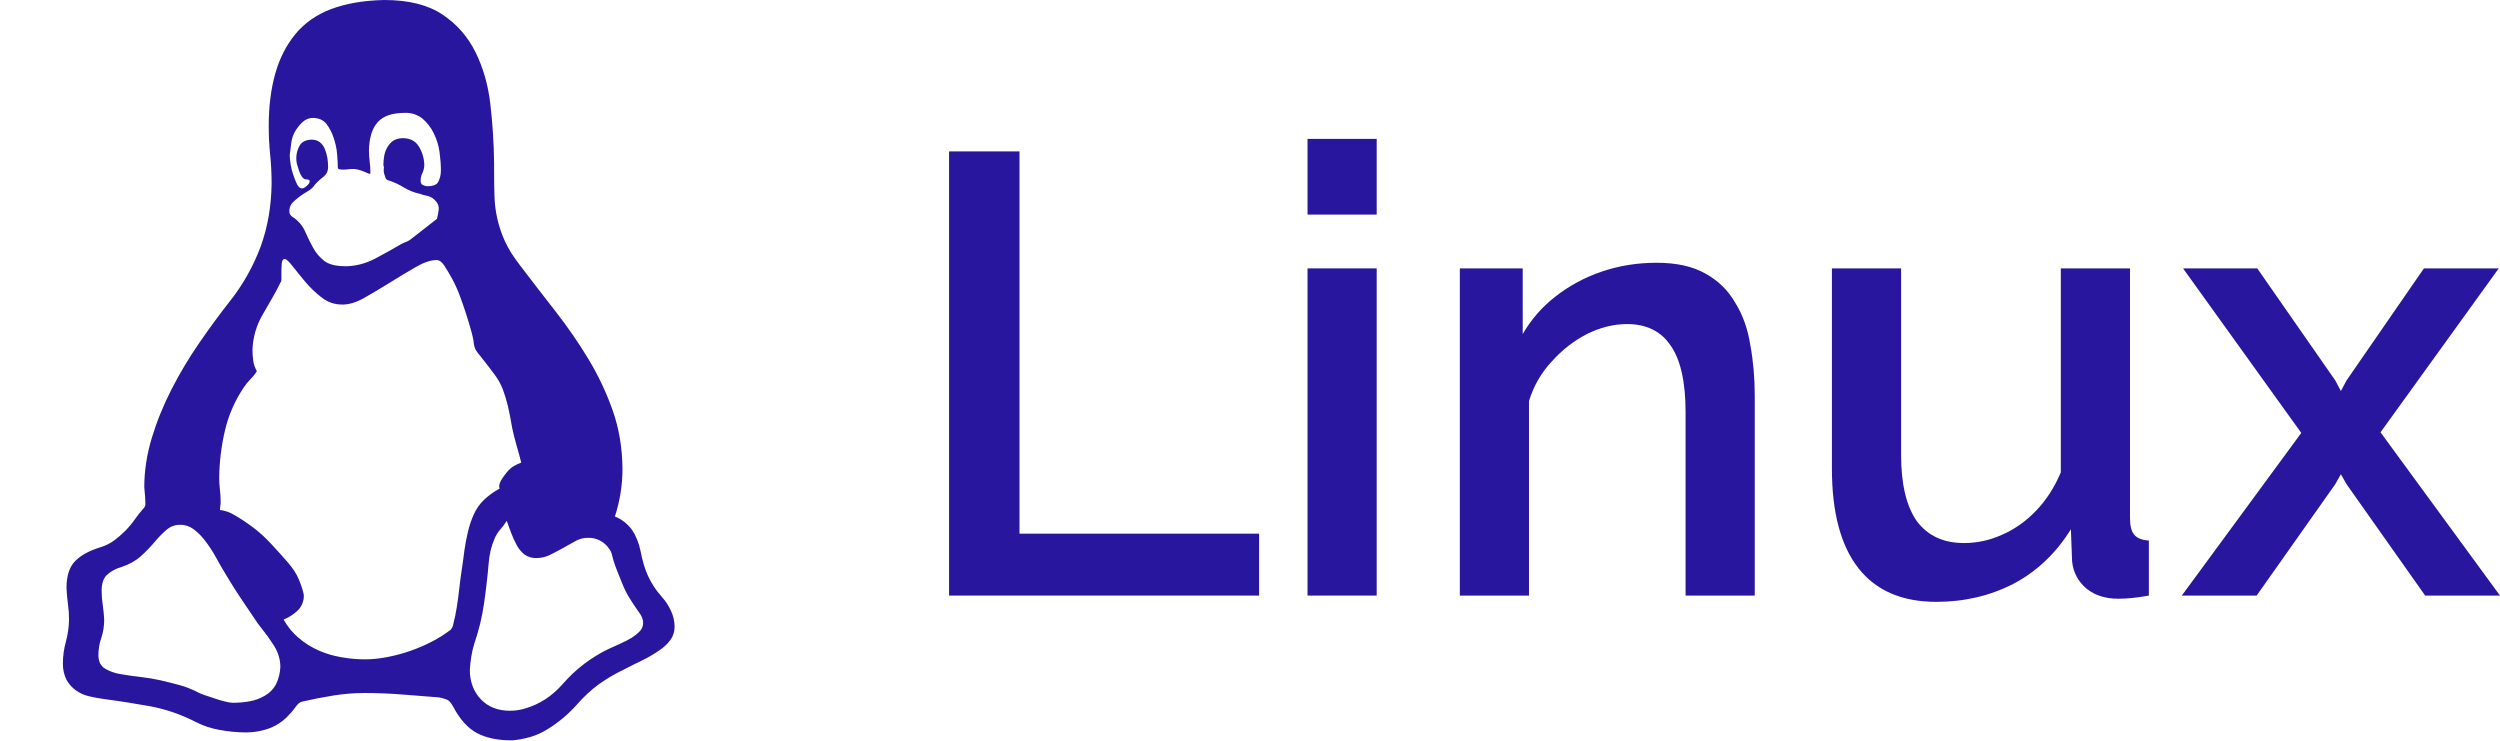
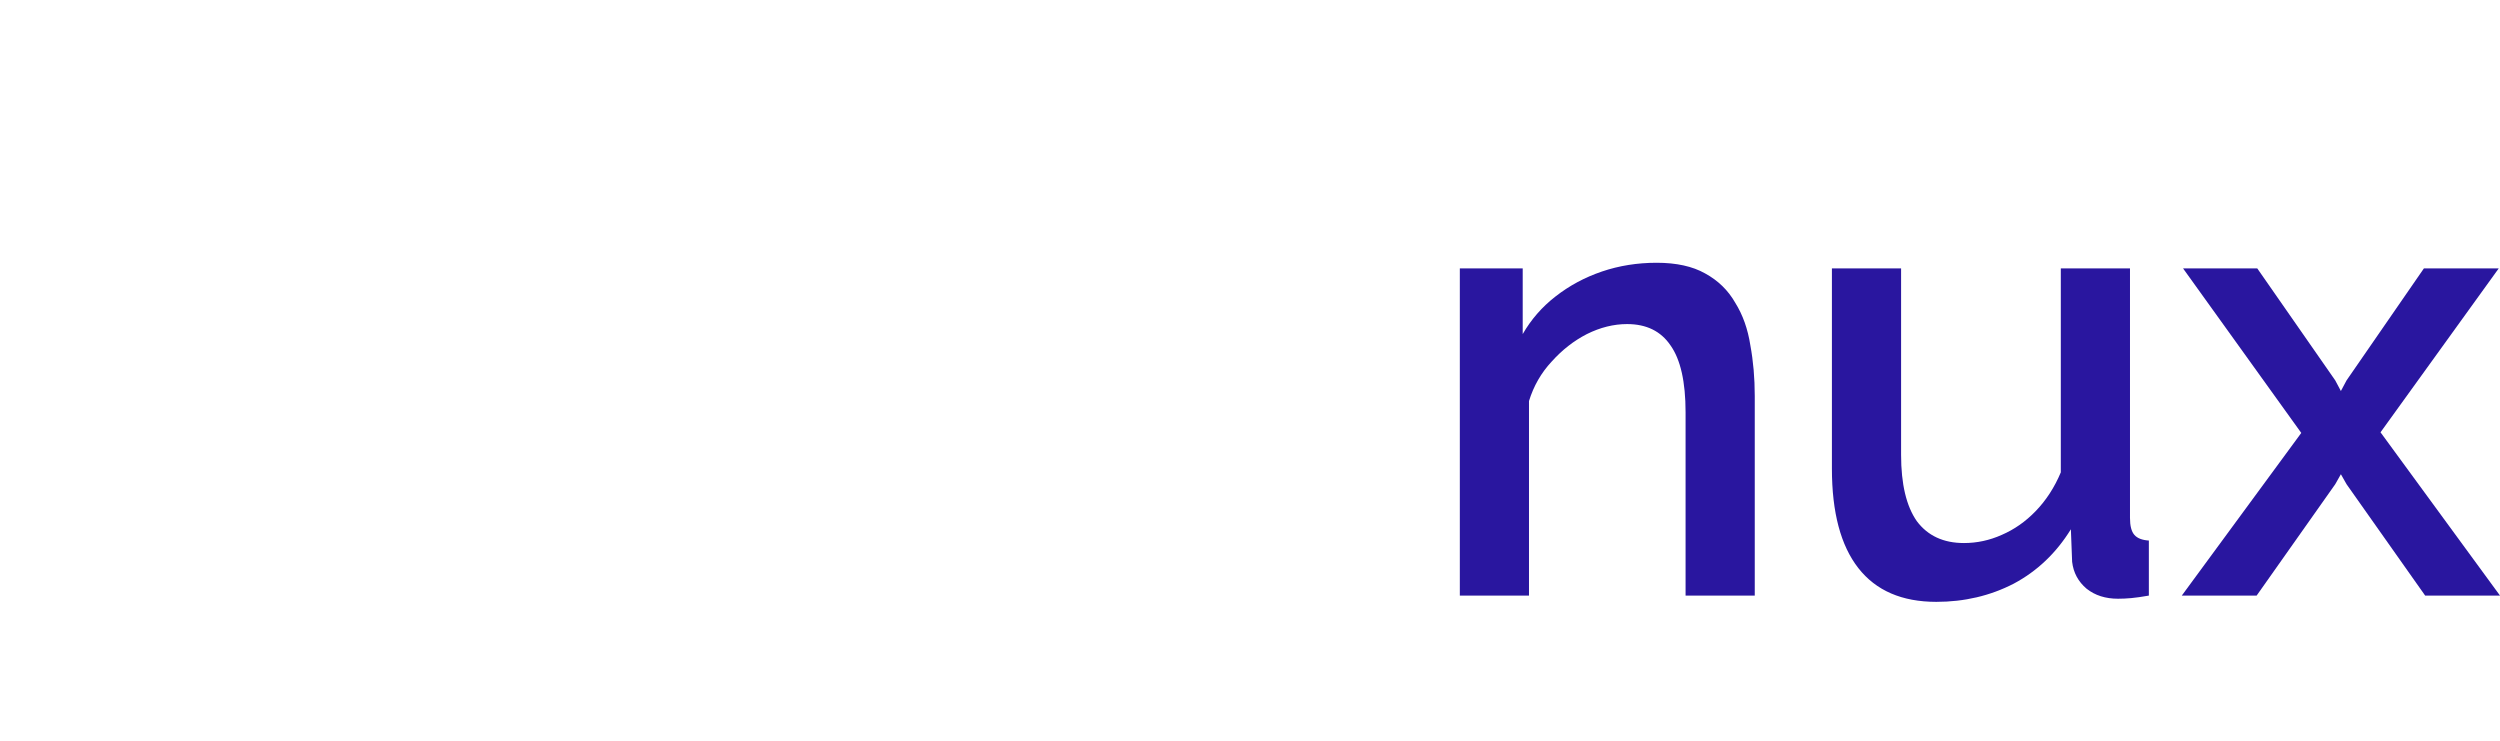
<svg xmlns="http://www.w3.org/2000/svg" width="216" height="64" viewBox="0 0 216 64" fill="none">
-   <path d="M82 51.459V13.081H88.085V46.108H108.787V51.459H82Z" fill="#29169F" />
-   <path d="M112.97 51.459V23.189H118.946V51.459H112.97ZM112.97 18.541V12H118.946V18.541H112.97Z" fill="#29169F" />
  <path d="M151.611 51.459H145.634V35.622C145.634 32.991 145.2 31.063 144.33 29.838C143.497 28.613 142.248 28 140.581 28C139.422 28 138.263 28.288 137.104 28.865C135.981 29.441 134.967 30.234 134.061 31.243C133.156 32.216 132.504 33.351 132.105 34.649V51.459H126.129V23.189H131.562V28.865C132.286 27.604 133.228 26.523 134.387 25.622C135.583 24.685 136.923 23.964 138.408 23.459C139.893 22.955 141.469 22.703 143.135 22.703C144.838 22.703 146.232 23.009 147.319 23.622C148.442 24.234 149.311 25.081 149.927 26.162C150.579 27.207 151.014 28.432 151.231 29.838C151.484 31.207 151.611 32.667 151.611 34.216V51.459Z" fill="#29169F" />
  <path d="M158.277 40.486V23.189H164.254V39.297C164.254 41.82 164.706 43.73 165.612 45.027C166.554 46.288 167.912 46.919 169.687 46.919C170.81 46.919 171.897 46.685 172.947 46.216C174.034 45.748 175.012 45.063 175.881 44.162C176.787 43.225 177.511 42.108 178.054 40.811V23.189H184.031V44.757C184.031 45.441 184.158 45.928 184.412 46.216C184.665 46.505 185.082 46.667 185.661 46.703V51.459C185.045 51.568 184.538 51.64 184.14 51.676C183.741 51.712 183.361 51.73 182.999 51.73C181.912 51.73 181.007 51.441 180.282 50.865C179.558 50.252 179.141 49.477 179.032 48.541L178.924 45.73C177.656 47.784 176.008 49.351 173.979 50.432C171.951 51.477 169.723 52 167.296 52C164.326 52 162.08 51.027 160.559 49.081C159.038 47.135 158.277 44.27 158.277 40.486Z" fill="#29169F" />
  <path d="M195.027 23.189L201.764 32.865L202.253 33.784L202.743 32.865L209.426 23.189H215.891L205.677 37.351L216 51.459H209.534L202.743 41.838L202.253 40.973L201.764 41.838L194.973 51.459H188.507L198.83 37.405L188.616 23.189H195.027Z" fill="#29169F" />
-   <path d="M53.126 44.624C53.73 44.866 54.252 45.279 54.626 45.812C54.962 46.312 55.198 46.916 55.346 47.624C55.426 48.04 55.522 48.424 55.626 48.784C55.822 49.459 56.117 50.1 56.502 50.688C56.69 50.98 56.942 51.3 57.254 51.656C57.522 51.948 57.762 52.324 57.974 52.78C58.169 53.19 58.274 53.638 58.282 54.092C58.297 54.529 58.166 54.958 57.91 55.312C57.649 55.656 57.331 55.952 56.97 56.188C56.49 56.52 55.99 56.812 55.47 57.064C54.95 57.312 54.43 57.572 53.91 57.844C53.132 58.215 52.389 58.654 51.69 59.156C51.066 59.616 50.438 60.196 49.814 60.908C49.086 61.723 48.244 62.428 47.314 63C46.839 63.301 46.323 63.533 45.782 63.688C45.262 63.832 44.742 63.928 44.222 63.968C43.014 63.968 42.014 63.76 41.222 63.344C40.43 62.928 39.742 62.168 39.158 61.064C38.99 60.748 38.826 60.552 38.658 60.468C38.398 60.358 38.125 60.284 37.846 60.248L34.682 60C33.642 59.92 32.582 59.876 31.498 59.876C30.598 59.877 29.699 59.949 28.81 60.092C27.894 60.24 26.986 60.416 26.09 60.624C25.906 60.664 25.718 60.824 25.53 61.092C25.296 61.417 25.033 61.721 24.746 62C24.356 62.371 23.902 62.668 23.406 62.876C22.699 63.152 21.945 63.289 21.186 63.28C20.498 63.28 19.758 63.208 18.966 63.064C18.225 62.935 17.508 62.692 16.842 62.344C15.639 61.729 14.356 61.287 13.03 61.032C11.778 60.804 10.458 60.592 9.062 60.408C8.599 60.348 8.14 60.264 7.686 60.156C7.266 60.061 6.871 59.88 6.526 59.624C6.209 59.389 5.944 59.091 5.75 58.748C5.536 58.311 5.428 57.83 5.434 57.344C5.434 56.696 5.518 56.072 5.686 55.468C5.854 54.868 5.946 54.228 5.966 53.564C5.966 53.104 5.934 52.656 5.874 52.22C5.808 51.753 5.765 51.283 5.746 50.812C5.746 49.752 5.998 48.972 6.498 48.468C6.998 47.968 7.726 47.572 8.686 47.28C9.112 47.151 9.514 46.951 9.874 46.688C10.204 46.439 10.517 46.168 10.81 45.876C11.107 45.577 11.379 45.253 11.622 44.908C11.874 44.552 12.154 44.196 12.466 43.844C12.528 43.764 12.562 43.665 12.562 43.564C12.562 43.312 12.55 43.072 12.53 42.844L12.466 42.092C12.466 40.676 12.686 39.252 13.122 37.812C13.562 36.372 14.134 34.972 14.842 33.592C15.549 32.22 16.342 30.895 17.218 29.624C18.09 28.356 18.958 27.176 19.81 26.092C20.967 24.643 21.885 23.019 22.53 21.28C23.13 19.616 23.446 17.8 23.466 15.84C23.466 15.012 23.426 14.188 23.342 13.376C23.258 12.545 23.216 11.711 23.218 10.876C23.218 9.208 23.406 7.708 23.778 6.376C24.154 5.04 24.738 3.896 25.53 2.936C26.322 1.976 27.354 1.26 28.622 0.78C29.898 0.3 31.418 0.04 33.186 0C35.294 0 36.97 0.416 38.222 1.252C39.47 2.084 40.43 3.176 41.094 4.532C41.762 5.884 42.19 7.396 42.374 9.064C42.566 10.728 42.67 12.416 42.69 14.124V14.656C42.69 15.512 42.698 16.272 42.722 16.936C42.759 18.286 43.066 19.615 43.626 20.844C43.918 21.488 44.354 22.188 44.938 22.936C45.938 24.252 46.962 25.576 48.002 26.908C49.042 28.24 49.99 29.616 50.842 31.028C51.698 32.448 52.398 33.928 52.938 35.468C53.482 37.012 53.762 38.676 53.782 40.468C53.787 41.881 53.566 43.281 53.126 44.624ZM26.91 12.064C27.198 12.064 27.438 12.136 27.63 12.28C27.825 12.437 27.975 12.643 28.066 12.876C28.166 13.116 28.239 13.367 28.282 13.624C28.322 13.876 28.346 14.136 28.346 14.408C28.352 14.58 28.32 14.751 28.25 14.908C28.181 15.041 28.086 15.158 27.97 15.252L27.594 15.564C27.46 15.678 27.335 15.802 27.222 15.936C27.072 16.169 26.867 16.363 26.626 16.5C26.378 16.644 26.138 16.8 25.906 16.968C25.684 17.129 25.476 17.307 25.282 17.5C25.185 17.604 25.11 17.727 25.062 17.861C25.014 17.995 24.994 18.138 25.002 18.28C25.002 18.468 25.094 18.624 25.282 18.748C25.748 19.042 26.118 19.466 26.346 19.968C26.554 20.448 26.786 20.916 27.034 21.376C27.282 21.832 27.606 22.216 28.002 22.532C28.398 22.844 29.014 23 29.842 23H30.034C30.866 22.96 31.658 22.74 32.41 22.344C33.158 21.948 33.91 21.532 34.658 21.092C34.788 21.019 34.925 20.957 35.066 20.908C35.211 20.856 35.347 20.782 35.47 20.688L37.75 18.908C37.789 18.774 37.822 18.638 37.846 18.5C37.87 18.354 37.891 18.207 37.91 18.06C37.917 17.861 37.861 17.665 37.75 17.5C37.648 17.355 37.522 17.228 37.378 17.124C37.218 17.015 37.036 16.941 36.846 16.908C36.655 16.87 36.468 16.816 36.286 16.748C35.787 16.645 35.311 16.456 34.878 16.188C34.448 15.921 33.986 15.711 33.502 15.564C33.422 15.54 33.358 15.48 33.314 15.376C33.266 15.253 33.225 15.127 33.19 15C33.149 14.868 33.138 14.729 33.158 14.592C33.181 14.487 33.169 14.378 33.126 14.28C33.126 14.032 33.146 13.772 33.19 13.5C33.233 13.225 33.328 12.96 33.47 12.72C33.592 12.498 33.763 12.306 33.97 12.16C34.216 12.016 34.496 11.939 34.782 11.936C35.43 11.936 35.898 12.176 36.19 12.656C36.482 13.136 36.638 13.656 36.658 14.216C36.663 14.465 36.609 14.711 36.502 14.936C36.395 15.149 36.34 15.385 36.342 15.624C36.342 15.792 36.398 15.904 36.502 15.968C36.628 16.037 36.767 16.079 36.91 16.092C37.39 16.092 37.698 15.98 37.846 15.752C38.014 15.434 38.099 15.079 38.094 14.72C38.094 14.24 38.054 13.708 37.974 13.124C37.895 12.559 37.724 12.011 37.47 11.5C37.237 11.021 36.907 10.594 36.502 10.248C36.068 9.903 35.524 9.727 34.97 9.752C33.89 9.752 33.106 10.02 32.626 10.564C32.146 11.104 31.898 11.916 31.878 13C31.878 13.312 31.898 13.624 31.938 13.936C31.978 14.252 32.002 14.564 32.002 14.876C32.002 14.98 31.99 15.032 31.97 15.032C31.905 15.018 31.842 14.996 31.782 14.968C31.657 14.918 31.533 14.866 31.41 14.812C31.257 14.747 31.099 14.695 30.938 14.656C30.672 14.591 30.396 14.581 30.126 14.624C29.96 14.645 29.793 14.656 29.626 14.656C29.334 14.656 29.186 14.604 29.186 14.5C29.186 14.188 29.17 13.792 29.126 13.312C29.086 12.832 28.982 12.352 28.814 11.872C28.674 11.445 28.463 11.045 28.19 10.688C27.938 10.376 27.566 10.208 27.066 10.188C26.73 10.18 26.404 10.304 26.158 10.532C25.901 10.77 25.68 11.043 25.502 11.344C25.31 11.669 25.193 12.032 25.158 12.408C25.124 12.742 25.083 13.076 25.034 13.408C25.05 13.96 25.144 14.507 25.314 15.032C25.418 15.364 25.534 15.656 25.658 15.908C25.782 16.156 25.93 16.28 26.098 16.28C26.198 16.28 26.338 16.208 26.502 16.064C26.67 15.916 26.754 15.784 26.754 15.656C26.754 15.592 26.722 15.552 26.658 15.532C26.597 15.511 26.534 15.5 26.47 15.5C26.326 15.5 26.198 15.428 26.094 15.28C25.987 15.127 25.903 14.958 25.846 14.78C25.78 14.584 25.718 14.386 25.658 14.188C25.533 13.648 25.611 13.082 25.878 12.596C26.066 12.26 26.41 12.084 26.91 12.064ZM20.094 60.72C20.594 60.72 21.086 60.68 21.566 60.592C22.041 60.51 22.497 60.341 22.91 60.092C23.306 59.863 23.63 59.528 23.846 59.124C24.073 58.655 24.201 58.145 24.222 57.624C24.222 57.252 24.158 56.883 24.034 56.532C23.907 56.174 23.727 55.837 23.502 55.532C23.255 55.141 22.984 54.765 22.69 54.408C22.396 54.049 22.125 53.673 21.878 53.28C21.489 52.708 21.102 52.135 20.718 51.56C20.346 51 19.97 50.408 19.598 49.78C19.269 49.248 18.955 48.706 18.658 48.156C18.352 47.594 17.996 47.061 17.594 46.564C17.34 46.247 17.047 45.963 16.722 45.72C16.388 45.469 15.979 45.337 15.562 45.344C15.126 45.338 14.704 45.495 14.378 45.784C14.005 46.108 13.66 46.463 13.346 46.844C12.977 47.276 12.58 47.684 12.158 48.064C11.718 48.46 11.158 48.772 10.47 49C10.004 49.125 9.576 49.361 9.222 49.688C8.93 49.98 8.782 50.428 8.782 51.032C8.782 51.448 8.814 51.864 8.878 52.28C8.938 52.696 8.982 53.116 9.002 53.532C9.002 54.092 8.922 54.624 8.75 55.124C8.588 55.597 8.505 56.093 8.502 56.592C8.502 57.156 8.702 57.552 9.094 57.78C9.494 58.012 9.938 58.168 10.438 58.248C11.066 58.356 11.658 58.436 12.222 58.5C12.782 58.564 13.334 58.66 13.878 58.78C14.418 58.908 14.958 59.04 15.502 59.188C16.042 59.332 16.618 59.564 17.222 59.876C17.342 59.936 17.534 60.012 17.782 60.092L18.626 60.372C18.938 60.48 19.23 60.564 19.502 60.624C19.695 60.676 19.894 60.708 20.094 60.72ZM31.534 56.968C32.118 56.968 32.742 56.908 33.41 56.78C34.77 56.525 36.085 56.072 37.314 55.436C37.886 55.144 38.429 54.8 38.938 54.408C38.988 54.351 39.031 54.288 39.066 54.22C39.106 54.14 39.136 54.055 39.158 53.968V53.936C39.282 53.48 39.386 52.976 39.47 52.436C39.556 51.886 39.63 51.334 39.69 50.78C39.75 50.226 39.824 49.674 39.91 49.124C39.99 48.584 40.066 48.052 40.126 47.532C40.21 46.972 40.314 46.428 40.438 45.908C40.566 45.388 40.73 44.896 40.938 44.436C41.143 43.983 41.429 43.571 41.782 43.22C42.192 42.825 42.655 42.488 43.158 42.22V42.156L43.126 42.064C43.133 41.852 43.198 41.646 43.314 41.468C43.454 41.238 43.61 41.019 43.782 40.812C43.948 40.602 44.15 40.422 44.378 40.28C44.586 40.155 44.806 40.051 45.034 39.968C44.908 39.465 44.772 38.965 44.626 38.468C44.481 37.973 44.355 37.473 44.25 36.968C44.147 36.329 44.023 35.694 43.878 35.064C43.762 34.575 43.615 34.094 43.438 33.624C43.259 33.166 43.016 32.735 42.718 32.344C42.41 31.928 42.022 31.424 41.566 30.844C41.392 30.649 41.234 30.441 41.094 30.22C40.985 29.972 40.923 29.706 40.91 29.436C40.86 29.163 40.797 28.892 40.722 28.624C40.441 27.611 40.118 26.61 39.754 25.624C39.562 25.097 39.332 24.585 39.066 24.092C38.853 23.697 38.624 23.311 38.378 22.936C38.17 22.624 37.95 22.468 37.722 22.468C37.222 22.468 36.626 22.668 35.938 23.064C35.254 23.46 34.522 23.896 33.754 24.376C32.982 24.856 32.234 25.304 31.502 25.72C30.774 26.136 30.118 26.332 29.534 26.312C28.911 26.312 28.305 26.103 27.814 25.72C27.284 25.316 26.801 24.855 26.374 24.344C25.938 23.824 25.574 23.376 25.282 23C24.99 22.624 24.774 22.416 24.626 22.376C24.462 22.376 24.366 22.5 24.346 22.748C24.323 23.029 24.313 23.31 24.314 23.592V24.124C24.314 24.252 24.294 24.332 24.25 24.376C24.022 24.856 23.77 25.324 23.502 25.78C23.23 26.24 22.962 26.708 22.69 27.188C22.151 28.11 21.85 29.152 21.814 30.22C21.814 30.532 21.834 30.844 21.878 31.156C21.918 31.468 22.022 31.772 22.19 32.064L22.126 32.184C21.965 32.407 21.787 32.617 21.594 32.812C21.397 33.013 21.22 33.233 21.066 33.468C20.301 34.598 19.749 35.859 19.438 37.188C19.126 38.52 18.958 39.876 18.938 41.248C18.938 41.604 18.962 41.96 19.002 42.312C19.042 42.668 19.066 43.02 19.066 43.376C19.065 43.491 19.054 43.606 19.034 43.72C19.014 43.834 19.003 43.949 19.002 44.064C19.446 44.114 19.874 44.263 20.254 44.5C20.734 44.772 21.254 45.116 21.814 45.532C22.374 45.948 22.91 46.428 23.41 46.972C23.91 47.512 24.386 48.04 24.846 48.564C25.306 49.084 25.638 49.604 25.846 50.124C26.054 50.644 26.19 51.072 26.25 51.404C26.261 51.646 26.222 51.887 26.136 52.114C26.05 52.34 25.918 52.546 25.75 52.72C25.391 53.07 24.967 53.346 24.502 53.532C24.858 54.156 25.294 54.688 25.814 55.124C26.334 55.564 26.898 55.916 27.502 56.188C28.106 56.46 28.762 56.656 29.47 56.78C30.178 56.908 30.87 56.968 31.534 56.968ZM44.066 61.408C44.502 61.408 44.93 61.344 45.346 61.22C45.976 61.039 46.576 60.766 47.126 60.408C47.67 60.052 48.166 59.616 48.626 59.092C49.712 57.838 51.042 56.818 52.534 56.092L53.566 55.624C53.92 55.47 54.263 55.292 54.594 55.092C54.833 54.941 55.054 54.764 55.254 54.564C55.355 54.467 55.434 54.35 55.488 54.22C55.541 54.091 55.568 53.952 55.566 53.812C55.566 53.651 55.533 53.492 55.47 53.344C55.395 53.178 55.301 53.02 55.19 52.876C54.905 52.479 54.634 52.072 54.378 51.656C54.146 51.277 53.947 50.88 53.782 50.468L53.282 49.22C53.101 48.762 52.954 48.291 52.842 47.812C52.798 47.664 52.725 47.526 52.626 47.408C52.425 47.107 52.15 46.863 51.828 46.699C51.506 46.534 51.147 46.455 50.786 46.468C50.413 46.467 50.046 46.563 49.722 46.748L48.658 47.344C48.287 47.549 47.913 47.747 47.534 47.936C47.165 48.121 46.758 48.217 46.346 48.216C45.977 48.232 45.614 48.124 45.314 47.908C45.026 47.68 44.791 47.392 44.626 47.064C44.448 46.73 44.292 46.386 44.158 46.032L43.782 45C43.619 45.267 43.431 45.519 43.222 45.752C43.008 45.99 42.838 46.266 42.722 46.564C42.45 47.188 42.282 47.884 42.222 48.656C42.118 49.864 41.982 51.04 41.814 52.188C41.643 53.358 41.361 54.51 40.974 55.628C40.863 55.985 40.779 56.35 40.722 56.72C40.66 57.103 40.617 57.489 40.594 57.876C40.594 58.896 40.91 59.74 41.534 60.408C42.158 61.072 43.002 61.408 44.066 61.408Z" fill="#29169F" />
</svg>